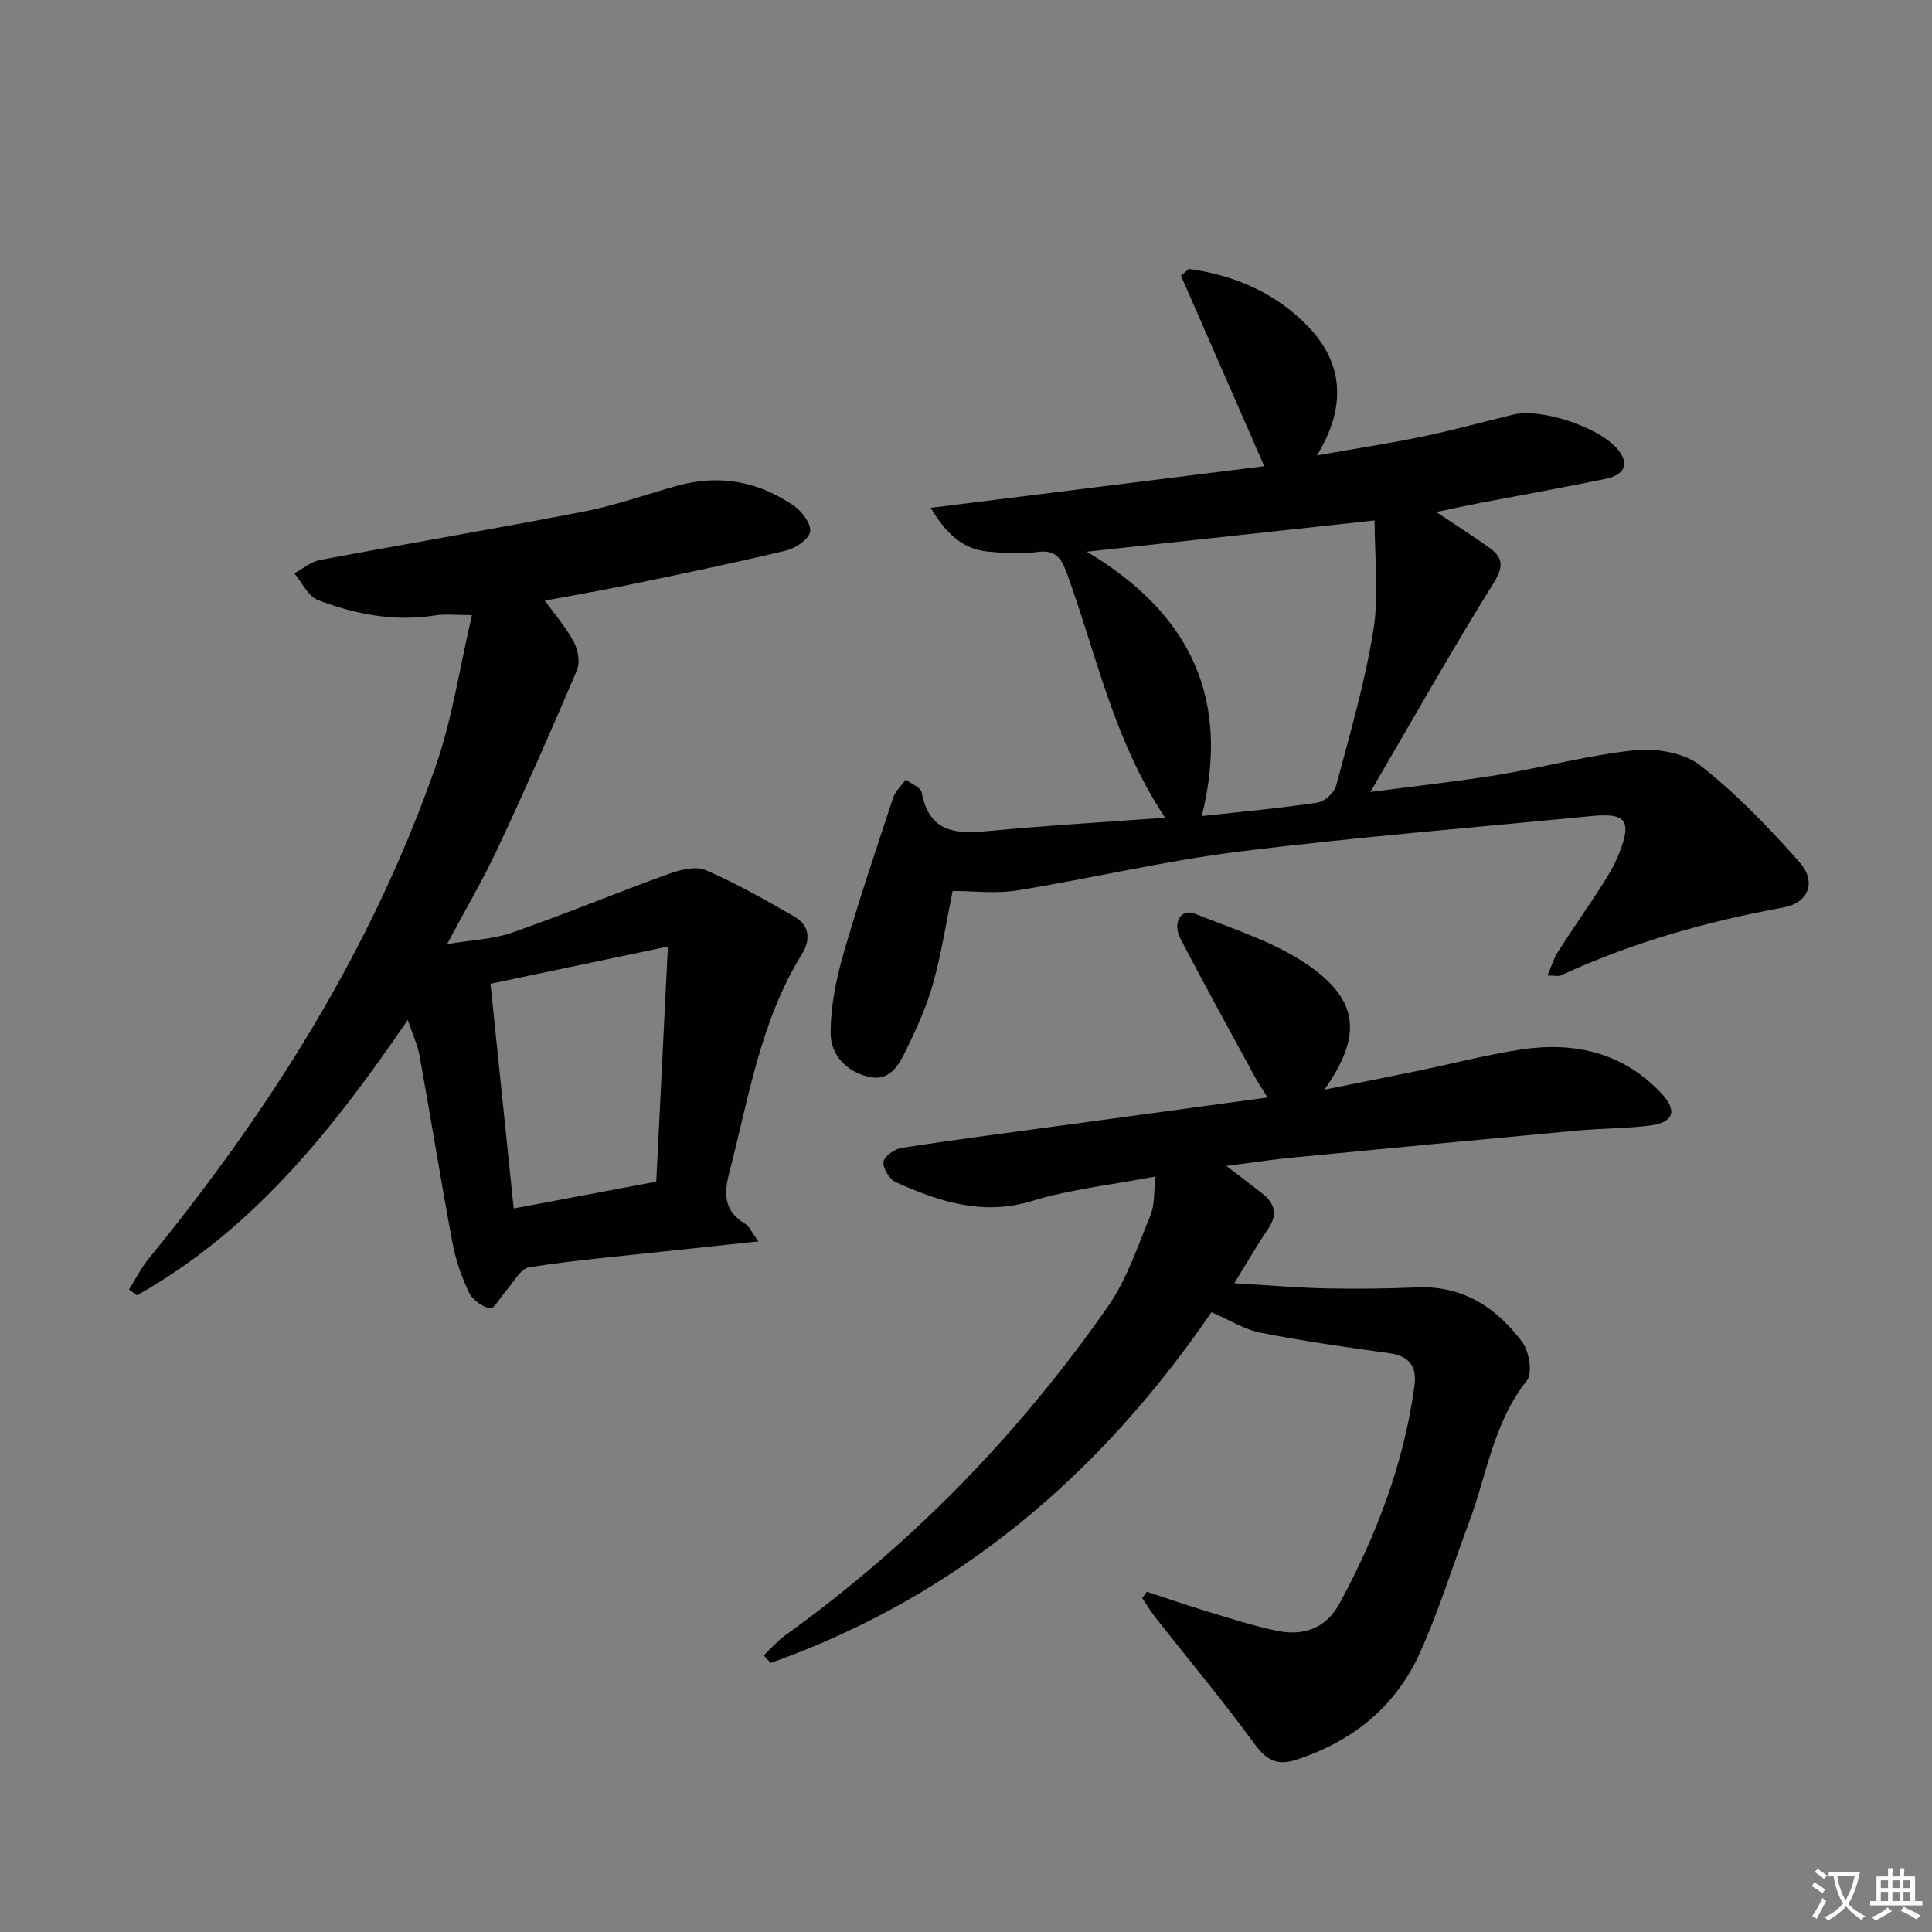
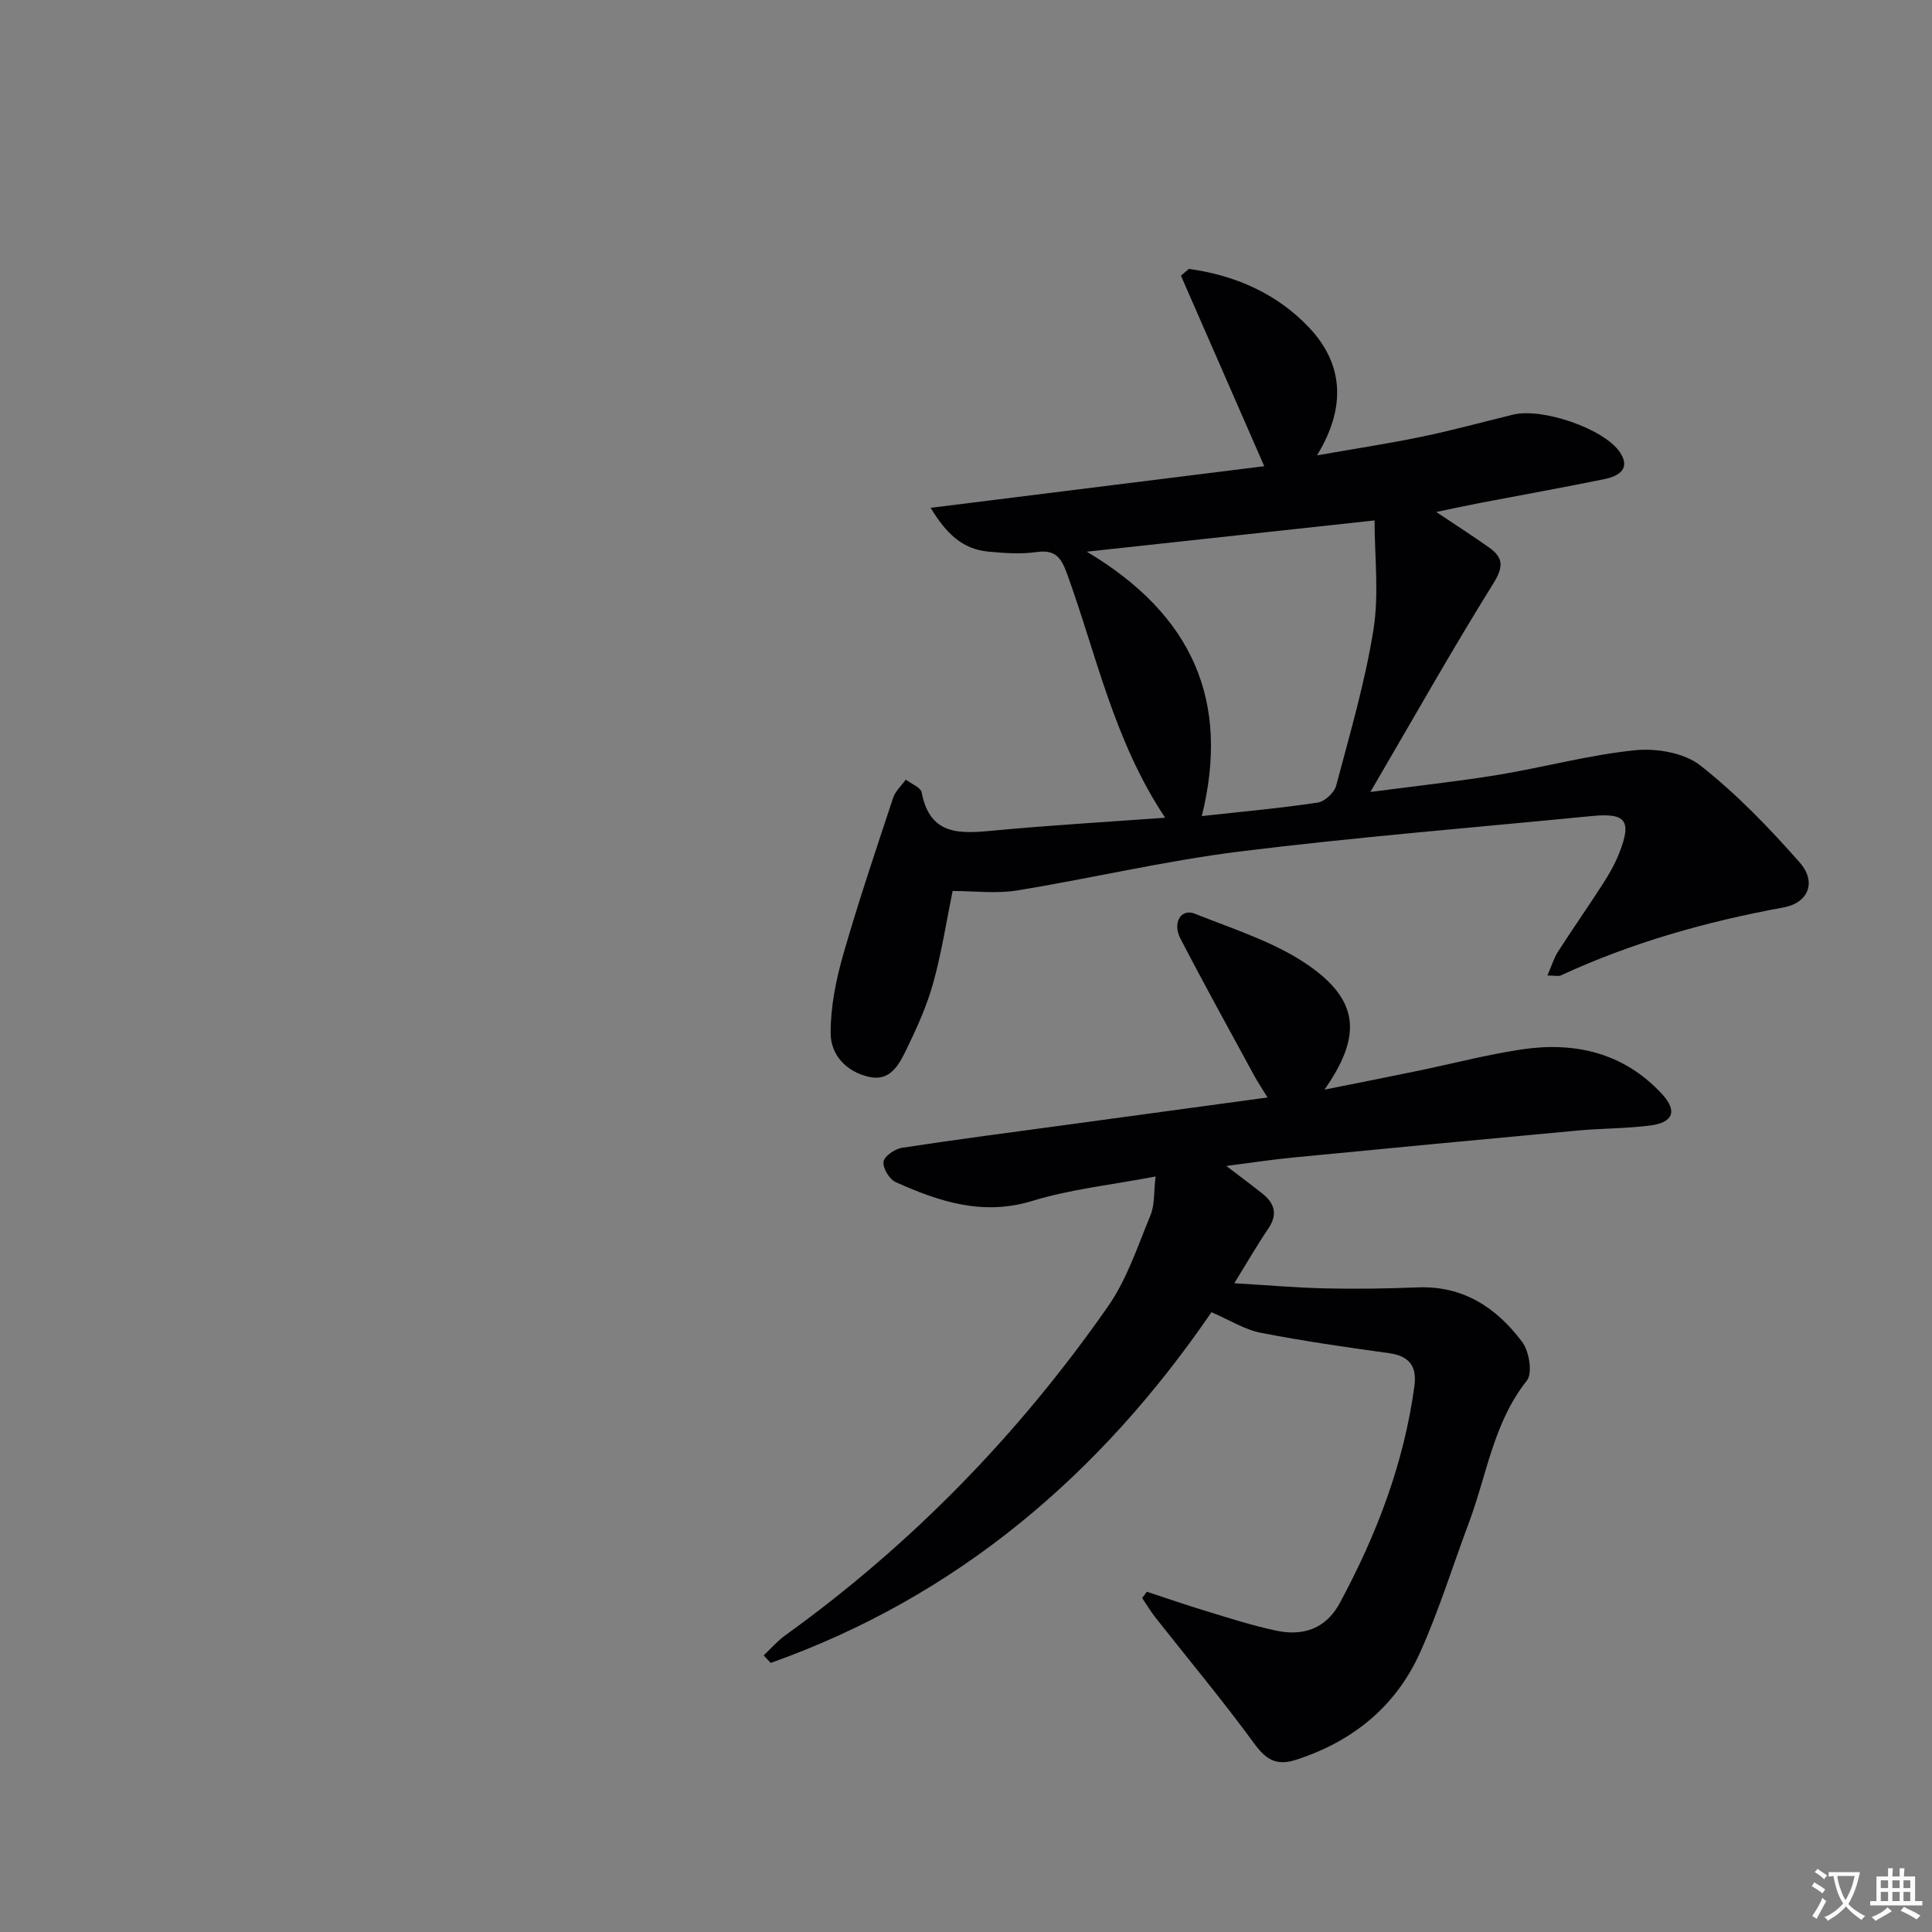
<svg xmlns="http://www.w3.org/2000/svg" enable-background="new 0 0 400 400" viewBox="0 0 400 400">
  <rect x="0" y="0" width="400" height="400" fill="#808080" stroke="none" />
  <path d="m377.9 391.2c-.2.3-.4.5-.6.8-.7-.6-1.4-1-2.2-1.5.2-.3.4-.5.5-.8.6.4 1.4.8 2.3 1.5zm-1.8 6.1c-.2-.2-.5-.4-.9-.6.4-.6.8-1.2 1.2-1.9s.7-1.3.9-1.9c.3.3.5.5.8.7-.7 1.3-1.4 2.6-2 3.7zm2.2-9c-.3.3-.5.5-.6.8-.6-.6-1.3-1.1-2-1.5.3-.3.5-.5.6-.7.6.5 1.3.9 2 1.4zm.3.2v-.9h2 4.5c-.3 1.3-.6 2.5-1 3.6s-.9 2.1-1.4 3c.4.5 1 1 1.6 1.4s1.2.8 1.9 1.1c-.3.2-.5.4-.8.8-.4-.3-1-.7-1.6-1.2s-1.2-1.1-1.6-1.6c-.5.6-1.1 1.1-1.7 1.6s-1.4.9-2.1 1.4c-.1-.3-.3-.5-.7-.8.6-.2 1.2-.5 1.9-1s1.4-1.1 2-1.8c-.5-.8-.9-1.6-1.2-2.5s-.6-2-.8-3.2c-.4.1-.7.1-1 .1zm2.5 2.7c.3 1 .7 1.7 1 2.2.3-.5.6-1.1 1-2s.6-1.9.9-3h-3.2-.4c.1.9.3 1.8.7 2.8z" fill="#fbfafc" />
  <path d="m396.5 388.5v1.5 3.6h1.5v.9c-.4 0-1 0-1.7 0h-7.9c-.5 0-.9 0-1.2 0v-.9h1.3v-3.5c0-.7 0-1.2 0-1.6h2.4c0-.8 0-1.4 0-1.7h1c0 .3-.1.8-.1 1.7h1.5c0-.8 0-1.4 0-1.7h1c0 .3-.1.9-.1 1.7zm-8.2 9.2c-.2-.3-.5-.5-.8-.8.8-.3 1.4-.6 1.9-.9s1-.7 1.4-1.1c.3.3.6.5.9.8-1.6 1-2.8 1.6-3.4 2zm2.6-6.8v-1.6h-1.5v1.6zm0 2.7v-1.9h-1.5v1.9zm2.4-2.7v-1.6h-1.5v1.6zm0 2.7v-1.9h-1.5v1.9zm.2 2 .7-.8c.4.2.9.5 1.6.8s1.3.7 1.8 1c-.3.3-.5.5-.8.8-.4-.3-1.5-1-3.3-1.8zm2-4.7v-1.6h-1.4v1.6zm0 2.7v-1.9h-1.4v1.9z" fill="#fbfafc" />
  <g fill="#010103">
    <path d="m241.23 169.3c-10.67-16.02-14.23-33.83-20.35-50.62-1.2-3.29-2.45-4.93-6.27-4.38-3.25.47-6.66.21-9.97-.09-5.42-.5-8.79-3.82-11.96-9.07 23.92-2.99 46.86-5.85 69.07-8.62-5.85-13.38-11.55-26.42-17.25-39.45.55-.46 1.09-.92 1.64-1.39 9.57 1.29 18.3 5.12 24.95 12.2 6.94 7.39 7.77 16.28 1.58 26.4 8.06-1.42 14.95-2.46 21.77-3.88 6.32-1.31 12.57-3.03 18.85-4.56 5.96-1.46 18.76 2.87 22.08 7.77 2.3 3.39-.16 4.95-3.05 5.55-8.61 1.77-17.26 3.32-25.89 4.97-2.73.52-5.45 1.12-9.07 1.87 4.18 2.8 7.63 5 10.96 7.37 2.92 2.08 3.02 3.95.89 7.38-8.58 13.77-16.54 27.92-25.49 43.22 9.89-1.3 18.2-2.19 26.43-3.54 9.48-1.57 18.84-4.13 28.37-5.1 4.43-.45 10.16.52 13.5 3.14 7.5 5.89 14.24 12.89 20.57 20.07 3.58 4.06 1.84 8.39-3.35 9.34-15.92 2.91-31.35 7.26-46.06 14.06-.53.24-1.27.03-2.8.03.85-1.95 1.32-3.59 2.2-4.96 3.06-4.76 6.31-9.4 9.37-14.16 1.25-1.94 2.41-4 3.26-6.14 2.7-6.83 1.46-8.46-5.73-7.75-24.29 2.38-48.63 4.34-72.84 7.34-15.45 1.92-30.68 5.56-46.07 8.06-4.32.7-8.85.11-13.34.11-1.28 6.24-2.27 12.75-4.02 19.05-1.32 4.75-3.39 9.34-5.56 13.79-1.5 3.07-3.33 6.67-7.77 5.64-4.69-1.08-7.92-4.55-7.91-9.13.01-5.35 1.08-10.84 2.56-16.01 3.14-10.97 6.8-21.79 10.38-32.62.46-1.4 1.73-2.53 2.63-3.78 1.14.88 3.08 1.6 3.28 2.65 1.72 9.05 8.03 8.55 14.93 7.9 11.53-1.09 23.1-1.76 35.48-2.66zm43.36-61.55c-20.07 2.18-39 4.23-59.58 6.47 21.98 13.11 29.69 30.97 23.81 54.74 8.25-.91 16.16-1.62 23.99-2.79 1.46-.22 3.45-2.06 3.83-3.52 2.84-10.7 5.98-21.39 7.72-32.29 1.18-7.37.23-15.08.23-22.61z" />
    <path d="m250.82 271.68c-22.99 33.59-52.62 58.88-91.25 72.61-.49-.52-.98-1.04-1.46-1.56 1.49-1.4 2.84-2.98 4.48-4.16 26.2-18.86 48.4-41.69 66.82-68.11 3.91-5.61 6.14-12.45 8.79-18.87.89-2.16.66-4.78 1.05-8.01-9.04 1.73-17.5 2.6-25.49 5.05-10.3 3.16-19.3.15-28.31-3.88-1.3-.58-2.7-2.9-2.53-4.22.14-1.14 2.35-2.66 3.82-2.89 11.32-1.74 22.69-3.2 34.04-4.75 13.63-1.86 27.26-3.71 41.65-5.67-1.1-1.8-1.97-3.08-2.71-4.43-5.14-9.46-10.36-18.89-15.32-28.45-1.72-3.31.12-6.32 3-5.16 8.4 3.36 17.45 6.15 24.55 11.43 9.64 7.18 9.66 14.41 2.27 24.99 6.93-1.39 13.1-2.61 19.26-3.88 7.15-1.48 14.24-3.34 21.44-4.43 11.08-1.68 21.21.64 29.13 9.16 3.31 3.56 2.39 5.98-2.44 6.58-4.94.62-9.96.58-14.92 1.03-19.69 1.82-39.37 3.69-59.05 5.6-4.27.41-8.52 1.07-13.74 1.74 2.89 2.21 5.19 3.92 7.44 5.7 2.58 2.04 3.24 4.33 1.24 7.28-2.3 3.39-4.34 6.94-7.03 11.3 6.92.41 12.97.94 19.03 1.07 6.32.14 12.66.04 18.98-.21 9.42-.37 16.32 4.25 21.6 11.31 1.45 1.94 2.18 6.46.96 7.99-6.92 8.71-8.28 19.48-11.98 29.36-3.37 9-6.21 18.24-10.15 26.98-5.03 11.16-13.93 18.36-25.63 22.16-4.04 1.31-6.2.03-8.67-3.34-6.53-8.93-13.64-17.44-20.49-26.14-1-1.27-1.82-2.67-2.72-4.01.32-.43.64-.87.96-1.3 4.15 1.36 8.27 2.8 12.45 4.06 4.76 1.44 9.52 2.99 14.38 4.01 5.55 1.16 10.25-.41 13.12-5.73 7.62-14.13 13.29-28.93 15.45-44.94.55-4.03-1.03-6.21-5.24-6.79-8.88-1.23-17.76-2.5-26.55-4.22-3.29-.62-6.34-2.58-10.23-4.26z" />
-     <path d="m112.8 124.35c1.81 2.51 4.24 5.31 5.97 8.49.9 1.65 1.37 4.3.68 5.92-5.26 12.38-10.7 24.69-16.4 36.88-3 6.42-6.62 12.56-10.49 19.83 5.1-.86 9.48-.99 13.43-2.37 10.92-3.81 21.62-8.25 32.5-12.18 2.38-.86 5.57-1.66 7.64-.76 6.33 2.74 12.38 6.18 18.38 9.64 3.17 1.83 3.31 4.87 1.5 7.79-8.6 13.87-11 29.74-15 45.13-1.18 4.56-1.1 8.05 3.28 10.67.87.52 1.34 1.73 2.72 3.63-7 .75-13.13 1.39-19.25 2.05-9.42 1.03-18.87 1.84-28.22 3.31-1.8.28-3.21 3.15-4.76 4.86-1.15 1.27-2.45 3.78-3.32 3.63-1.64-.28-3.65-1.78-4.38-3.31-1.54-3.24-2.75-6.76-3.41-10.29-2.41-12.88-4.48-25.83-6.81-38.73-.39-2.18-1.39-4.25-2.44-7.37-15.71 23.02-32.31 43.66-56.05 57.01-.55-.4-1.11-.8-1.66-1.19 1.35-2.15 2.5-4.47 4.09-6.42 25.23-30.88 46.29-64.24 59.45-102.08 3.4-9.77 4.9-20.2 7.46-31.14-3.39 0-5.49-.27-7.5.05-8.47 1.36-16.6-.18-24.4-3.17-2.03-.78-3.27-3.63-4.88-5.52 1.77-.95 3.43-2.42 5.31-2.77 18.26-3.43 36.58-6.52 54.81-10.07 6.49-1.26 12.78-3.54 19.18-5.31 8.69-2.41 16.81-.89 24.14 4.15 1.68 1.16 3.64 3.8 3.36 5.39-.28 1.58-3.04 3.42-5.01 3.89-10.81 2.59-21.69 4.85-32.58 7.1-6.29 1.29-12.64 2.38-17.34 3.26zm23.07 120.3c.79-15.93 1.56-31.56 2.41-48.68-13.04 2.74-24.72 5.19-36.73 7.71 1.64 15.86 3.2 30.96 4.81 46.52 10.09-1.89 19.62-3.69 29.51-5.55z" />
  </g>
</svg>